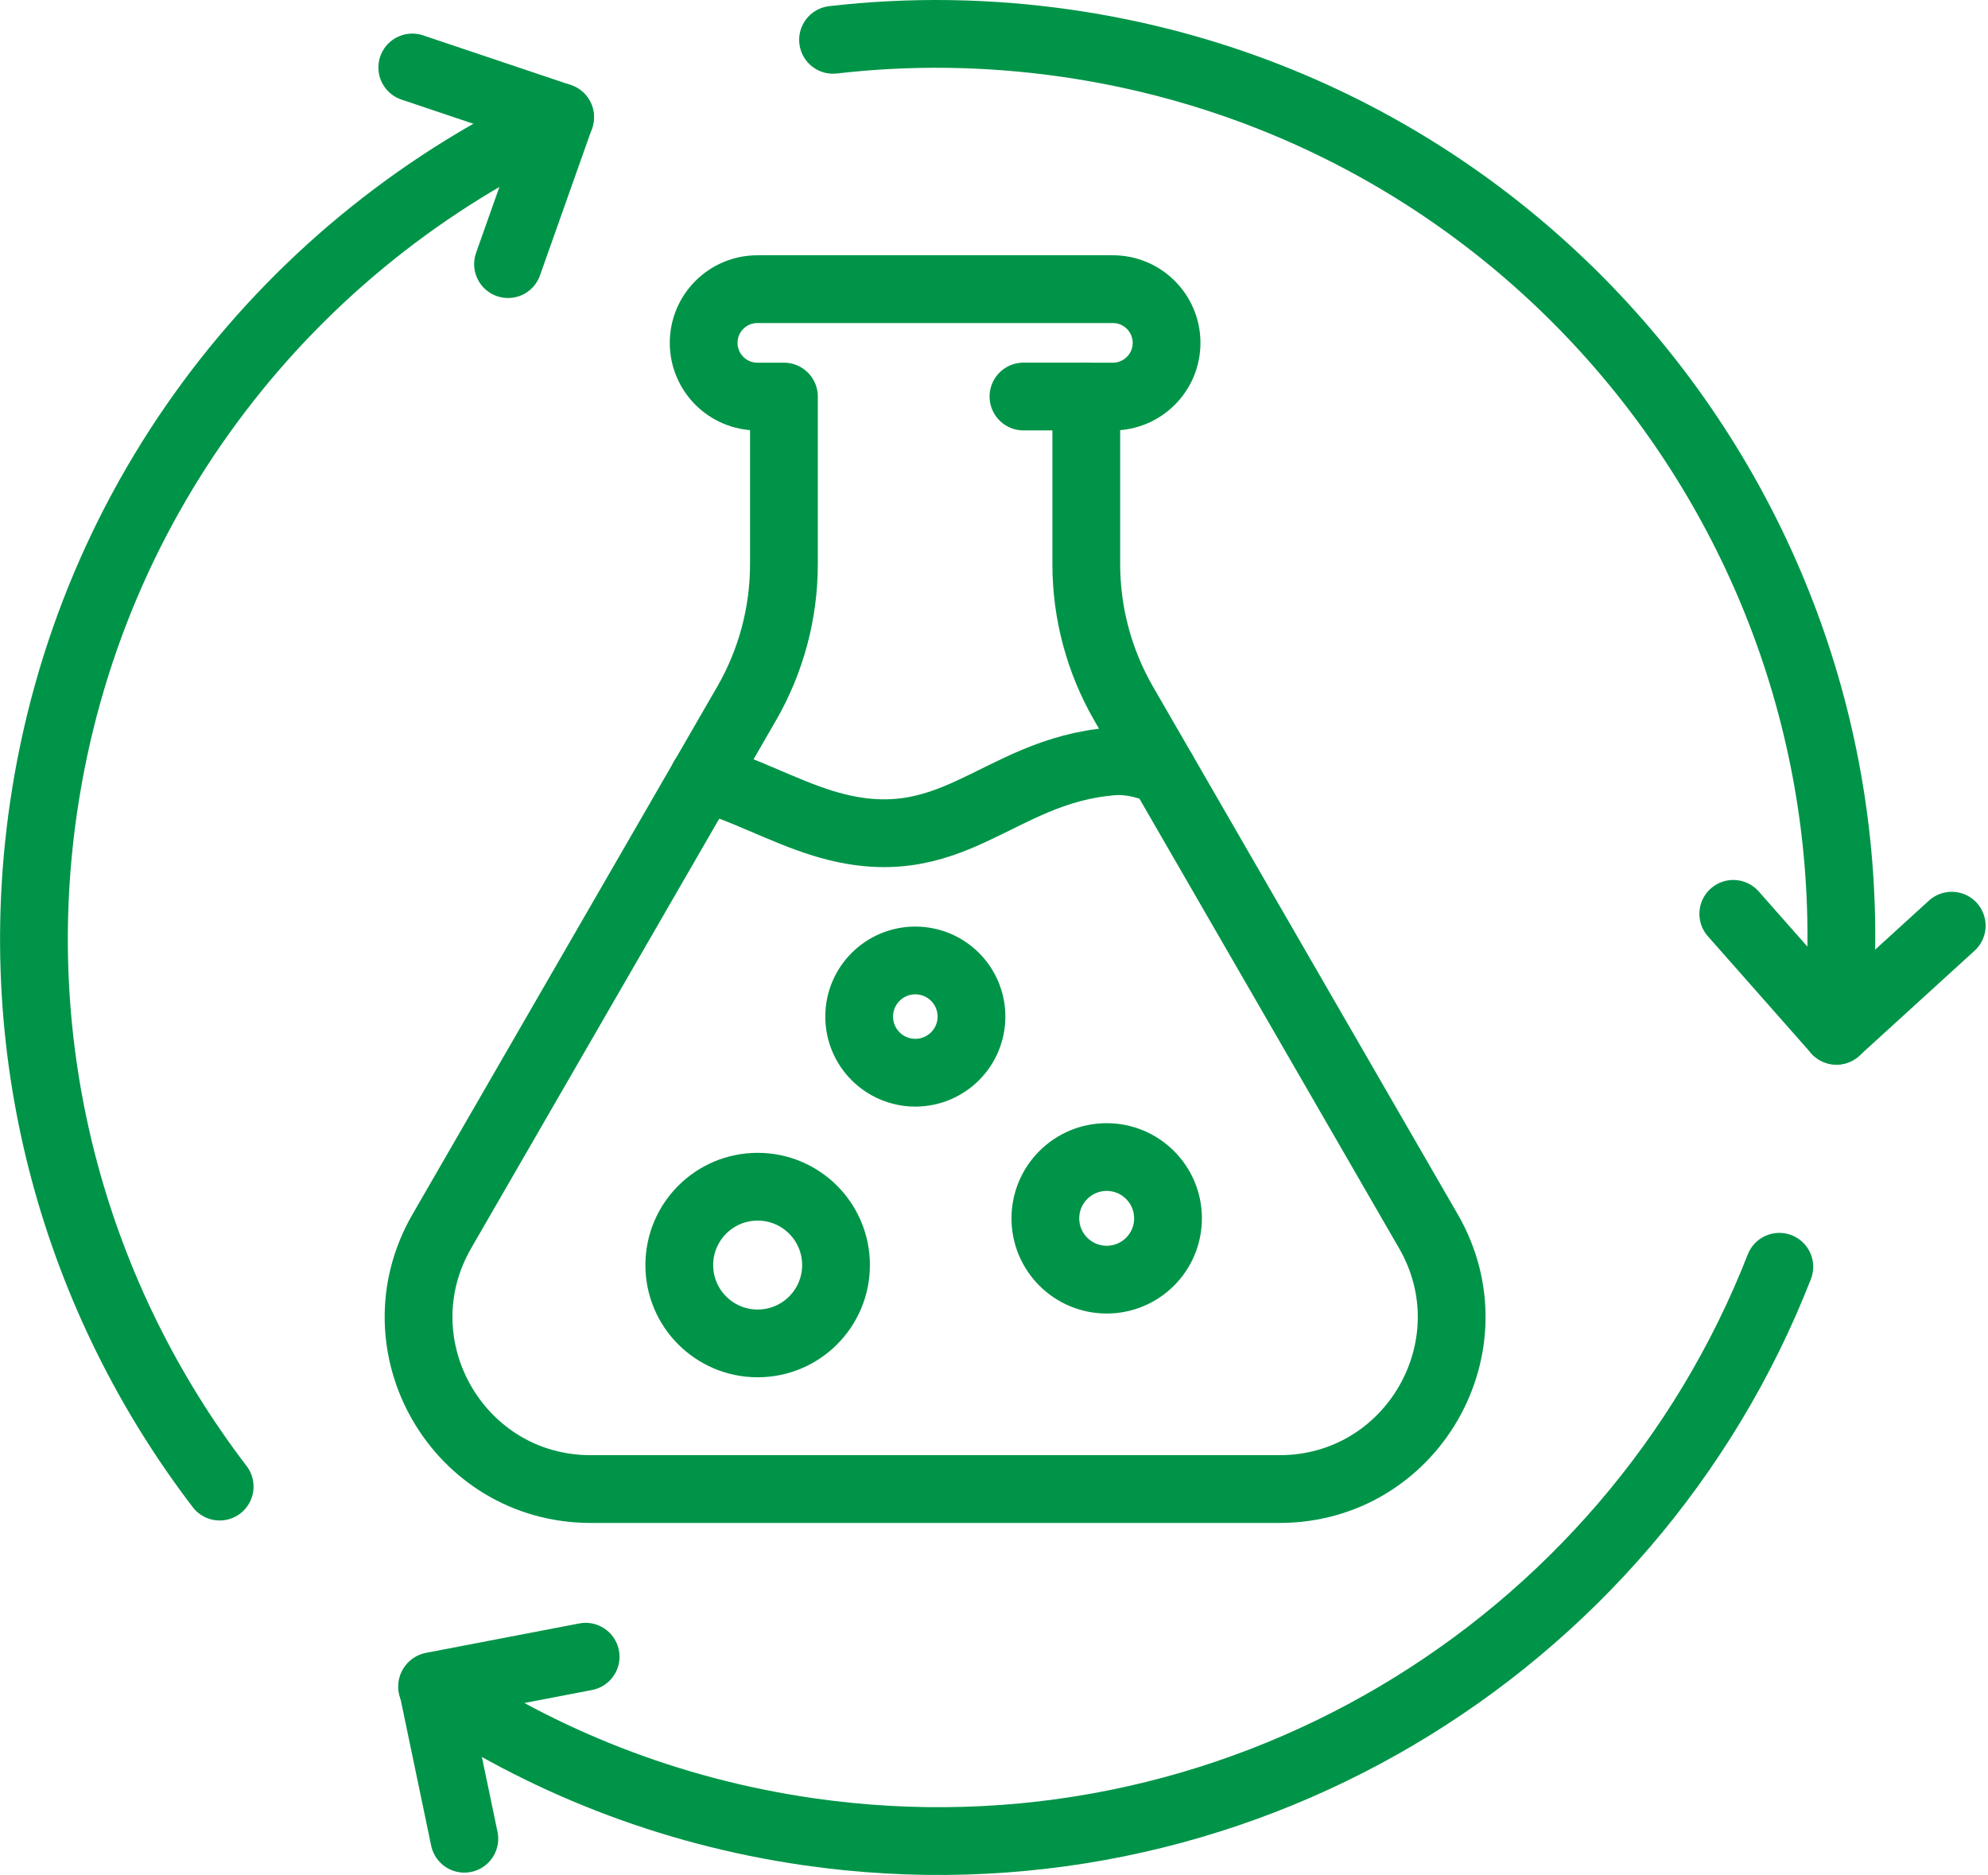
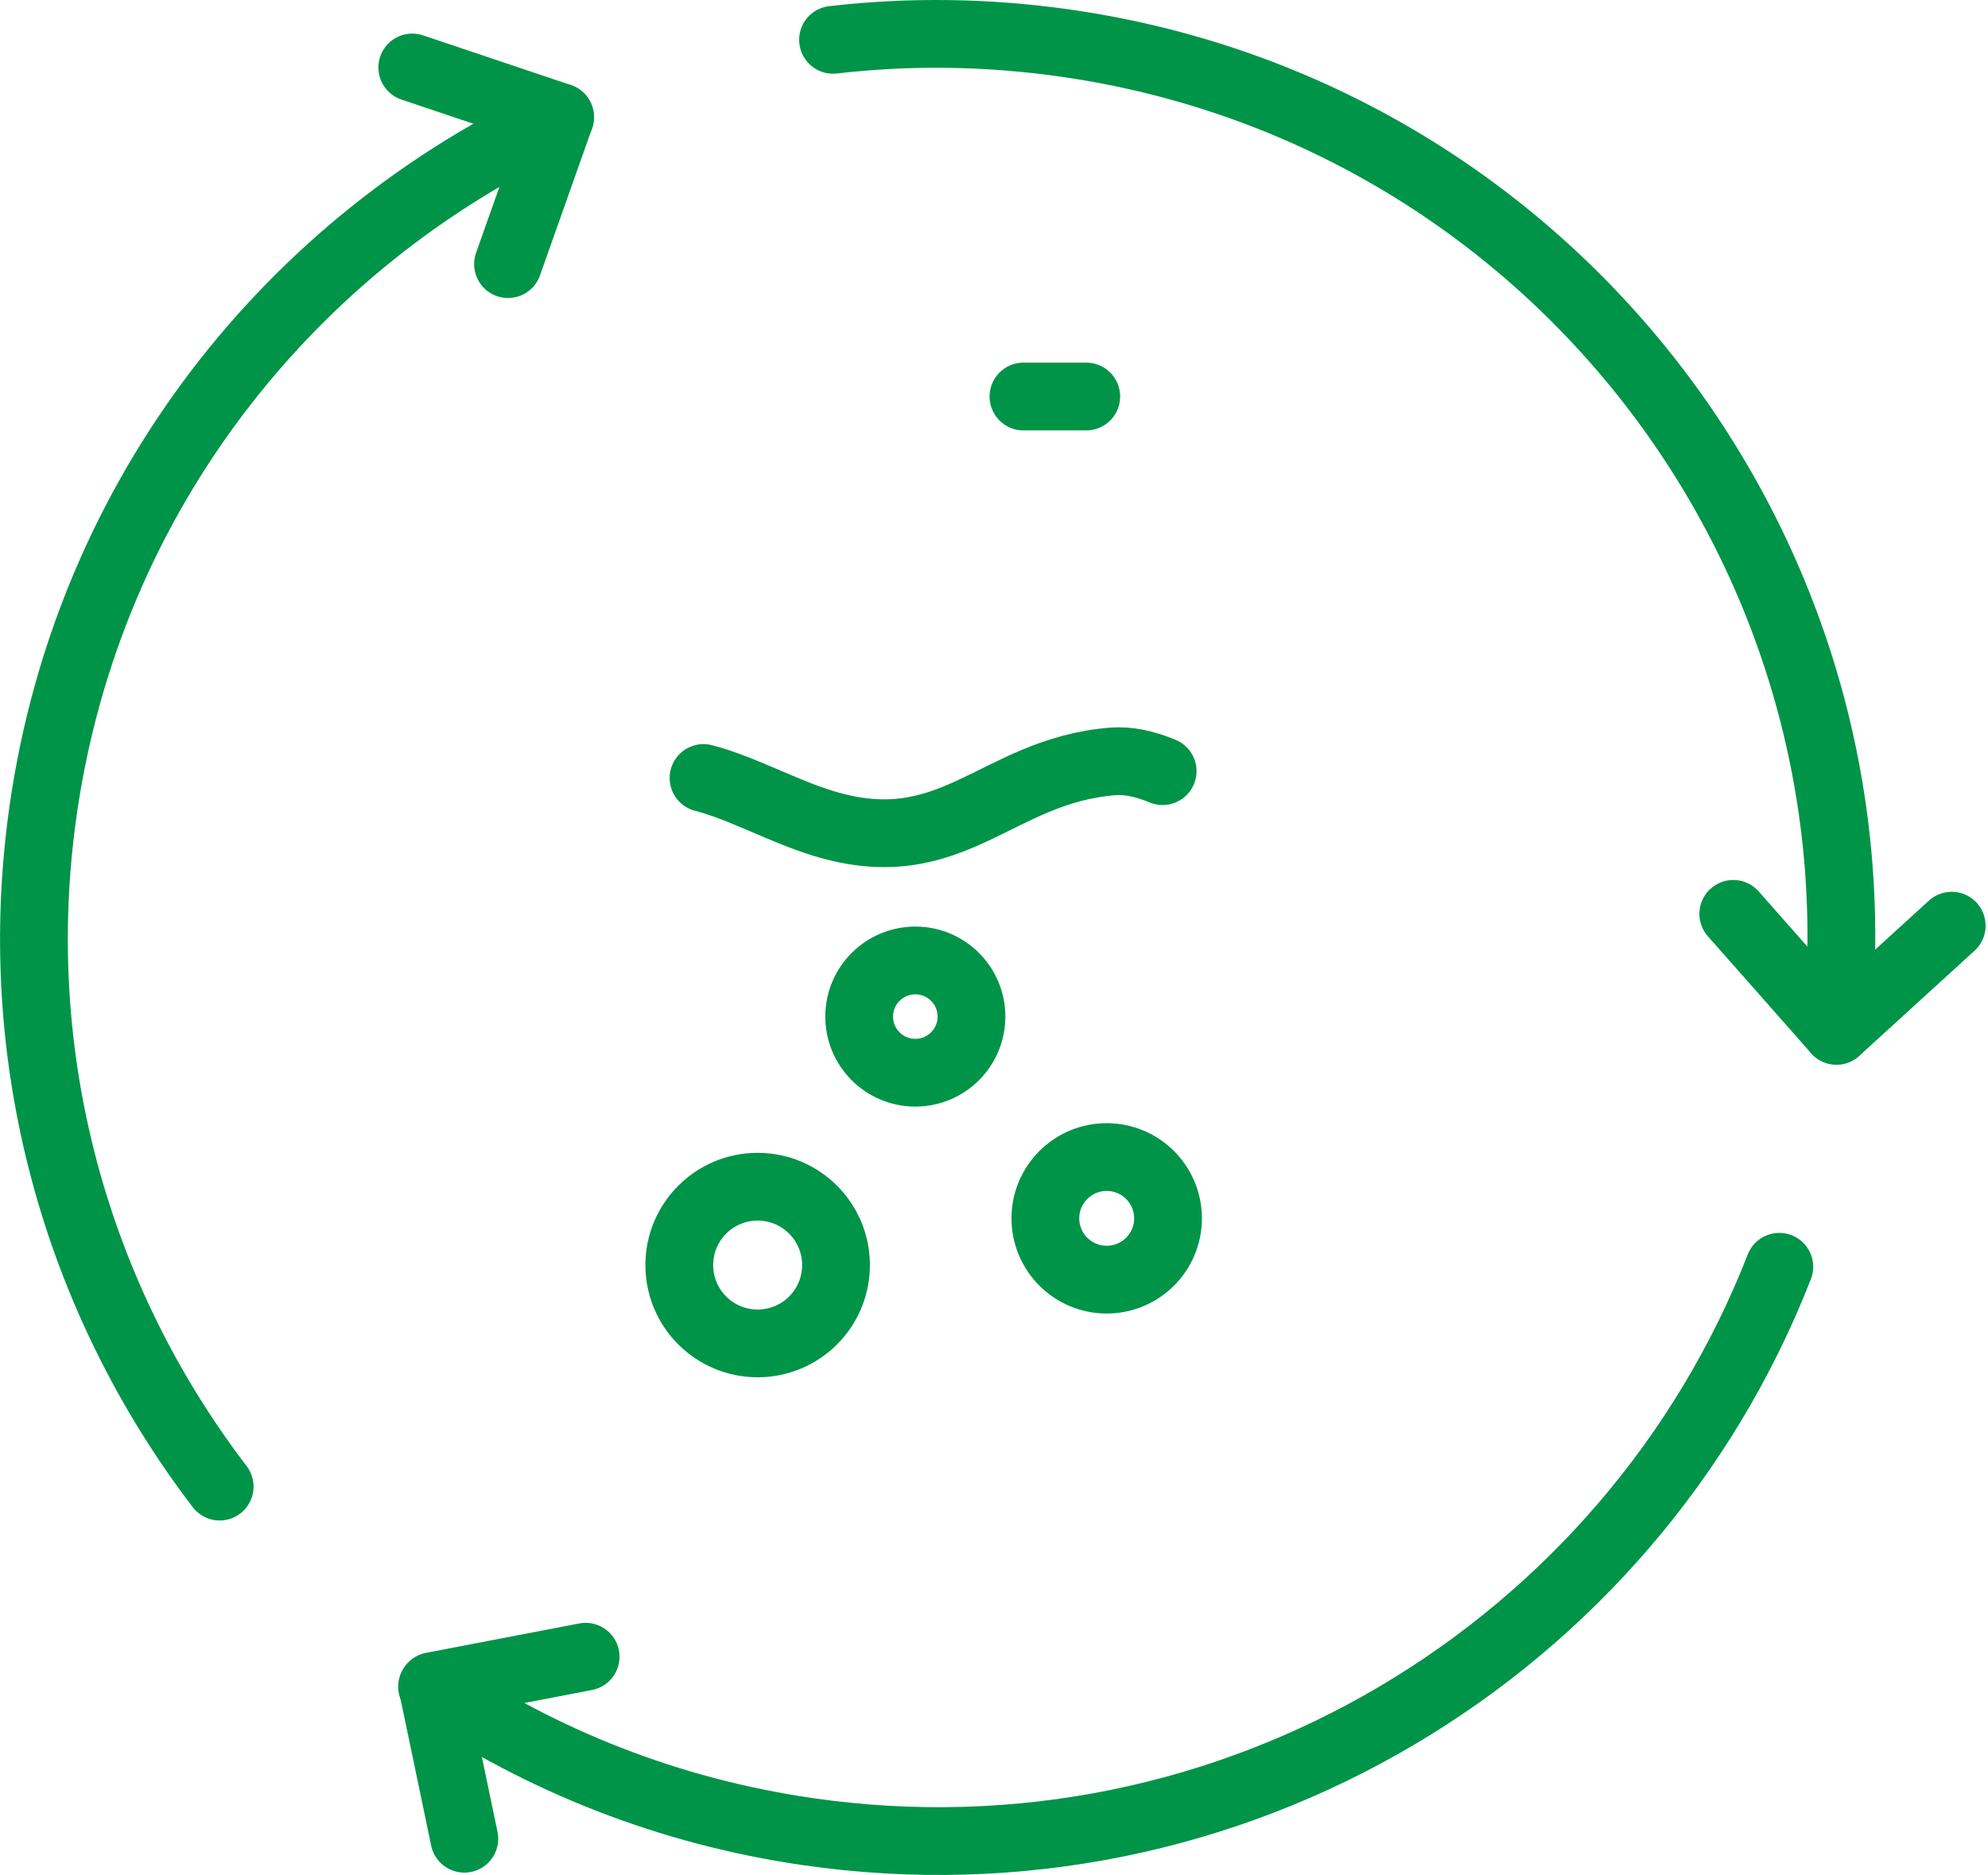
<svg xmlns="http://www.w3.org/2000/svg" width="88" height="83" viewBox="0 0 88 83" fill="none">
-   <path d="M63.228 54.504L49.74 31.148C48.656 29.27 48.085 27.14 48.085 24.972V17.555H49.262C50.575 17.555 51.639 16.49 51.639 15.178C51.639 13.865 50.574 12.8 49.262 12.8H33.526C32.213 12.8 31.148 13.865 31.148 15.178C31.148 16.491 32.213 17.555 33.526 17.555H34.701V24.973C34.701 27.142 34.131 29.272 33.046 31.149L19.559 54.504C16.629 59.577 20.291 65.917 26.15 65.917H56.638C62.497 65.917 66.157 59.577 63.229 54.504H63.228Z" stroke="#009448" stroke-width="3" stroke-linecap="round" stroke-linejoin="round" />
  <path d="M51.465 34.136C51.423 34.118 51.382 34.102 51.339 34.085C50.637 33.809 49.939 33.651 49.248 33.706C44.068 34.122 42.158 38.201 36.448 36.451C34.629 35.894 32.846 34.88 31.142 34.44" stroke="#009448" stroke-width="3" stroke-linecap="round" stroke-linejoin="round" />
  <path d="M48.084 17.553H45.304" stroke="#009448" stroke-width="3" stroke-linecap="round" stroke-linejoin="round" />
  <path d="M48.988 56.647C50.487 56.647 51.703 55.432 51.703 53.934C51.703 52.435 50.487 51.22 48.988 51.22C47.489 51.22 46.274 52.435 46.274 53.934C46.274 55.432 47.489 56.647 48.988 56.647Z" stroke="#009448" stroke-width="3" stroke-linecap="round" stroke-linejoin="round" />
  <path d="M33.538 59.469C35.454 59.469 37.007 57.917 37.007 56.002C37.007 54.086 35.454 52.533 33.538 52.533C31.622 52.533 30.069 54.086 30.069 56.002C30.069 57.917 31.622 59.469 33.538 59.469Z" stroke="#009448" stroke-width="3" stroke-linecap="round" stroke-linejoin="round" />
  <path d="M43.003 45.002C43.003 46.374 41.89 47.486 40.517 47.486C39.145 47.486 38.032 46.374 38.032 45.002C38.032 43.629 39.145 42.517 40.517 42.517C41.89 42.517 43.003 43.629 43.003 45.002Z" stroke="#009448" stroke-width="3" stroke-linecap="round" stroke-linejoin="round" />
  <path d="M76.725 40.454L81.293 45.628L86.394 40.978" stroke="#009448" stroke-width="3" stroke-linecap="round" stroke-linejoin="round" />
  <path d="M78.763 56.077C72.147 73.021 54.527 83.805 35.75 81.08C29.589 80.186 23.962 77.931 19.126 74.666" stroke="#009448" stroke-width="3" stroke-linecap="round" stroke-linejoin="round" />
  <path d="M36.875 1.763C40.249 1.373 43.729 1.41 47.25 1.921C68.573 5.017 83.511 24.395 81.291 45.629" stroke="#009448" stroke-width="3" stroke-linecap="round" stroke-linejoin="round" />
  <path d="M9.724 65.808C3.418 57.555 0.313 46.869 1.923 35.778C3.945 21.863 12.906 10.667 24.793 5.187" stroke="#009448" stroke-width="3" stroke-linecap="round" stroke-linejoin="round" />
  <path d="M25.923 73.339L19.144 74.64L20.554 81.396" stroke="#009448" stroke-width="3" stroke-linecap="round" stroke-linejoin="round" />
  <path d="M22.488 11.692L24.792 5.187L18.25 2.987" stroke="#009448" stroke-width="3" stroke-linecap="round" stroke-linejoin="round" />
</svg>